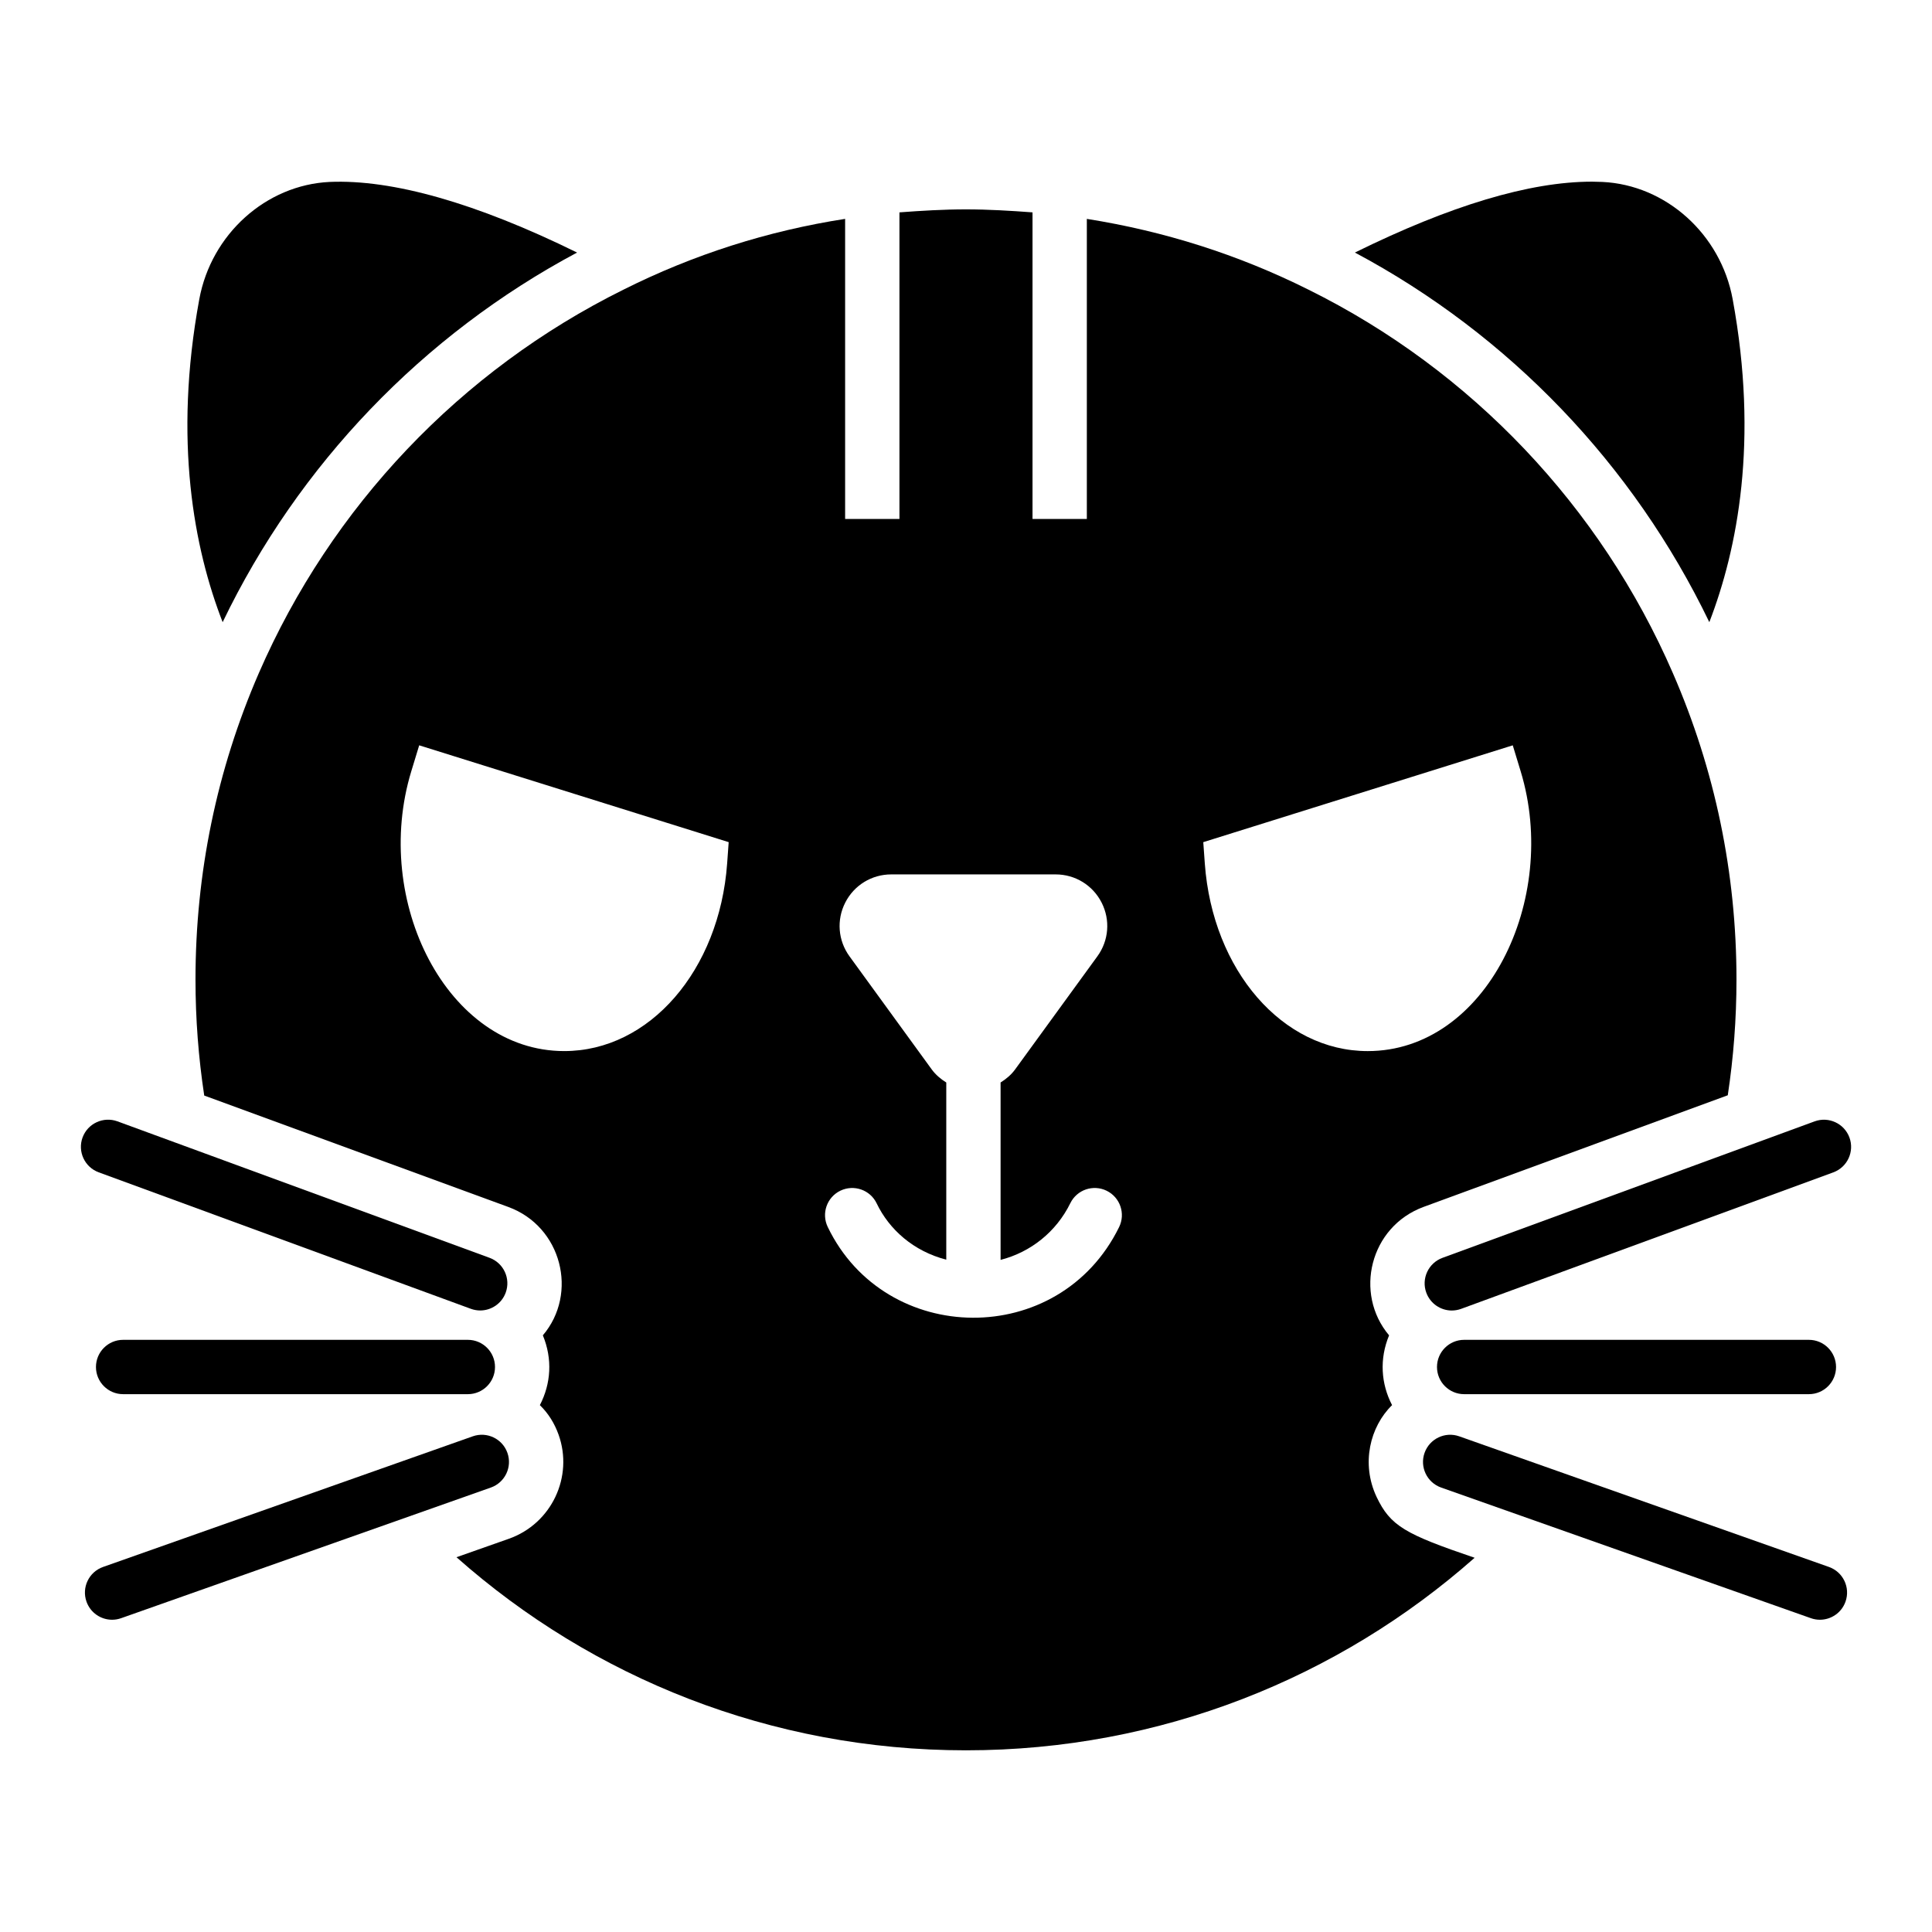
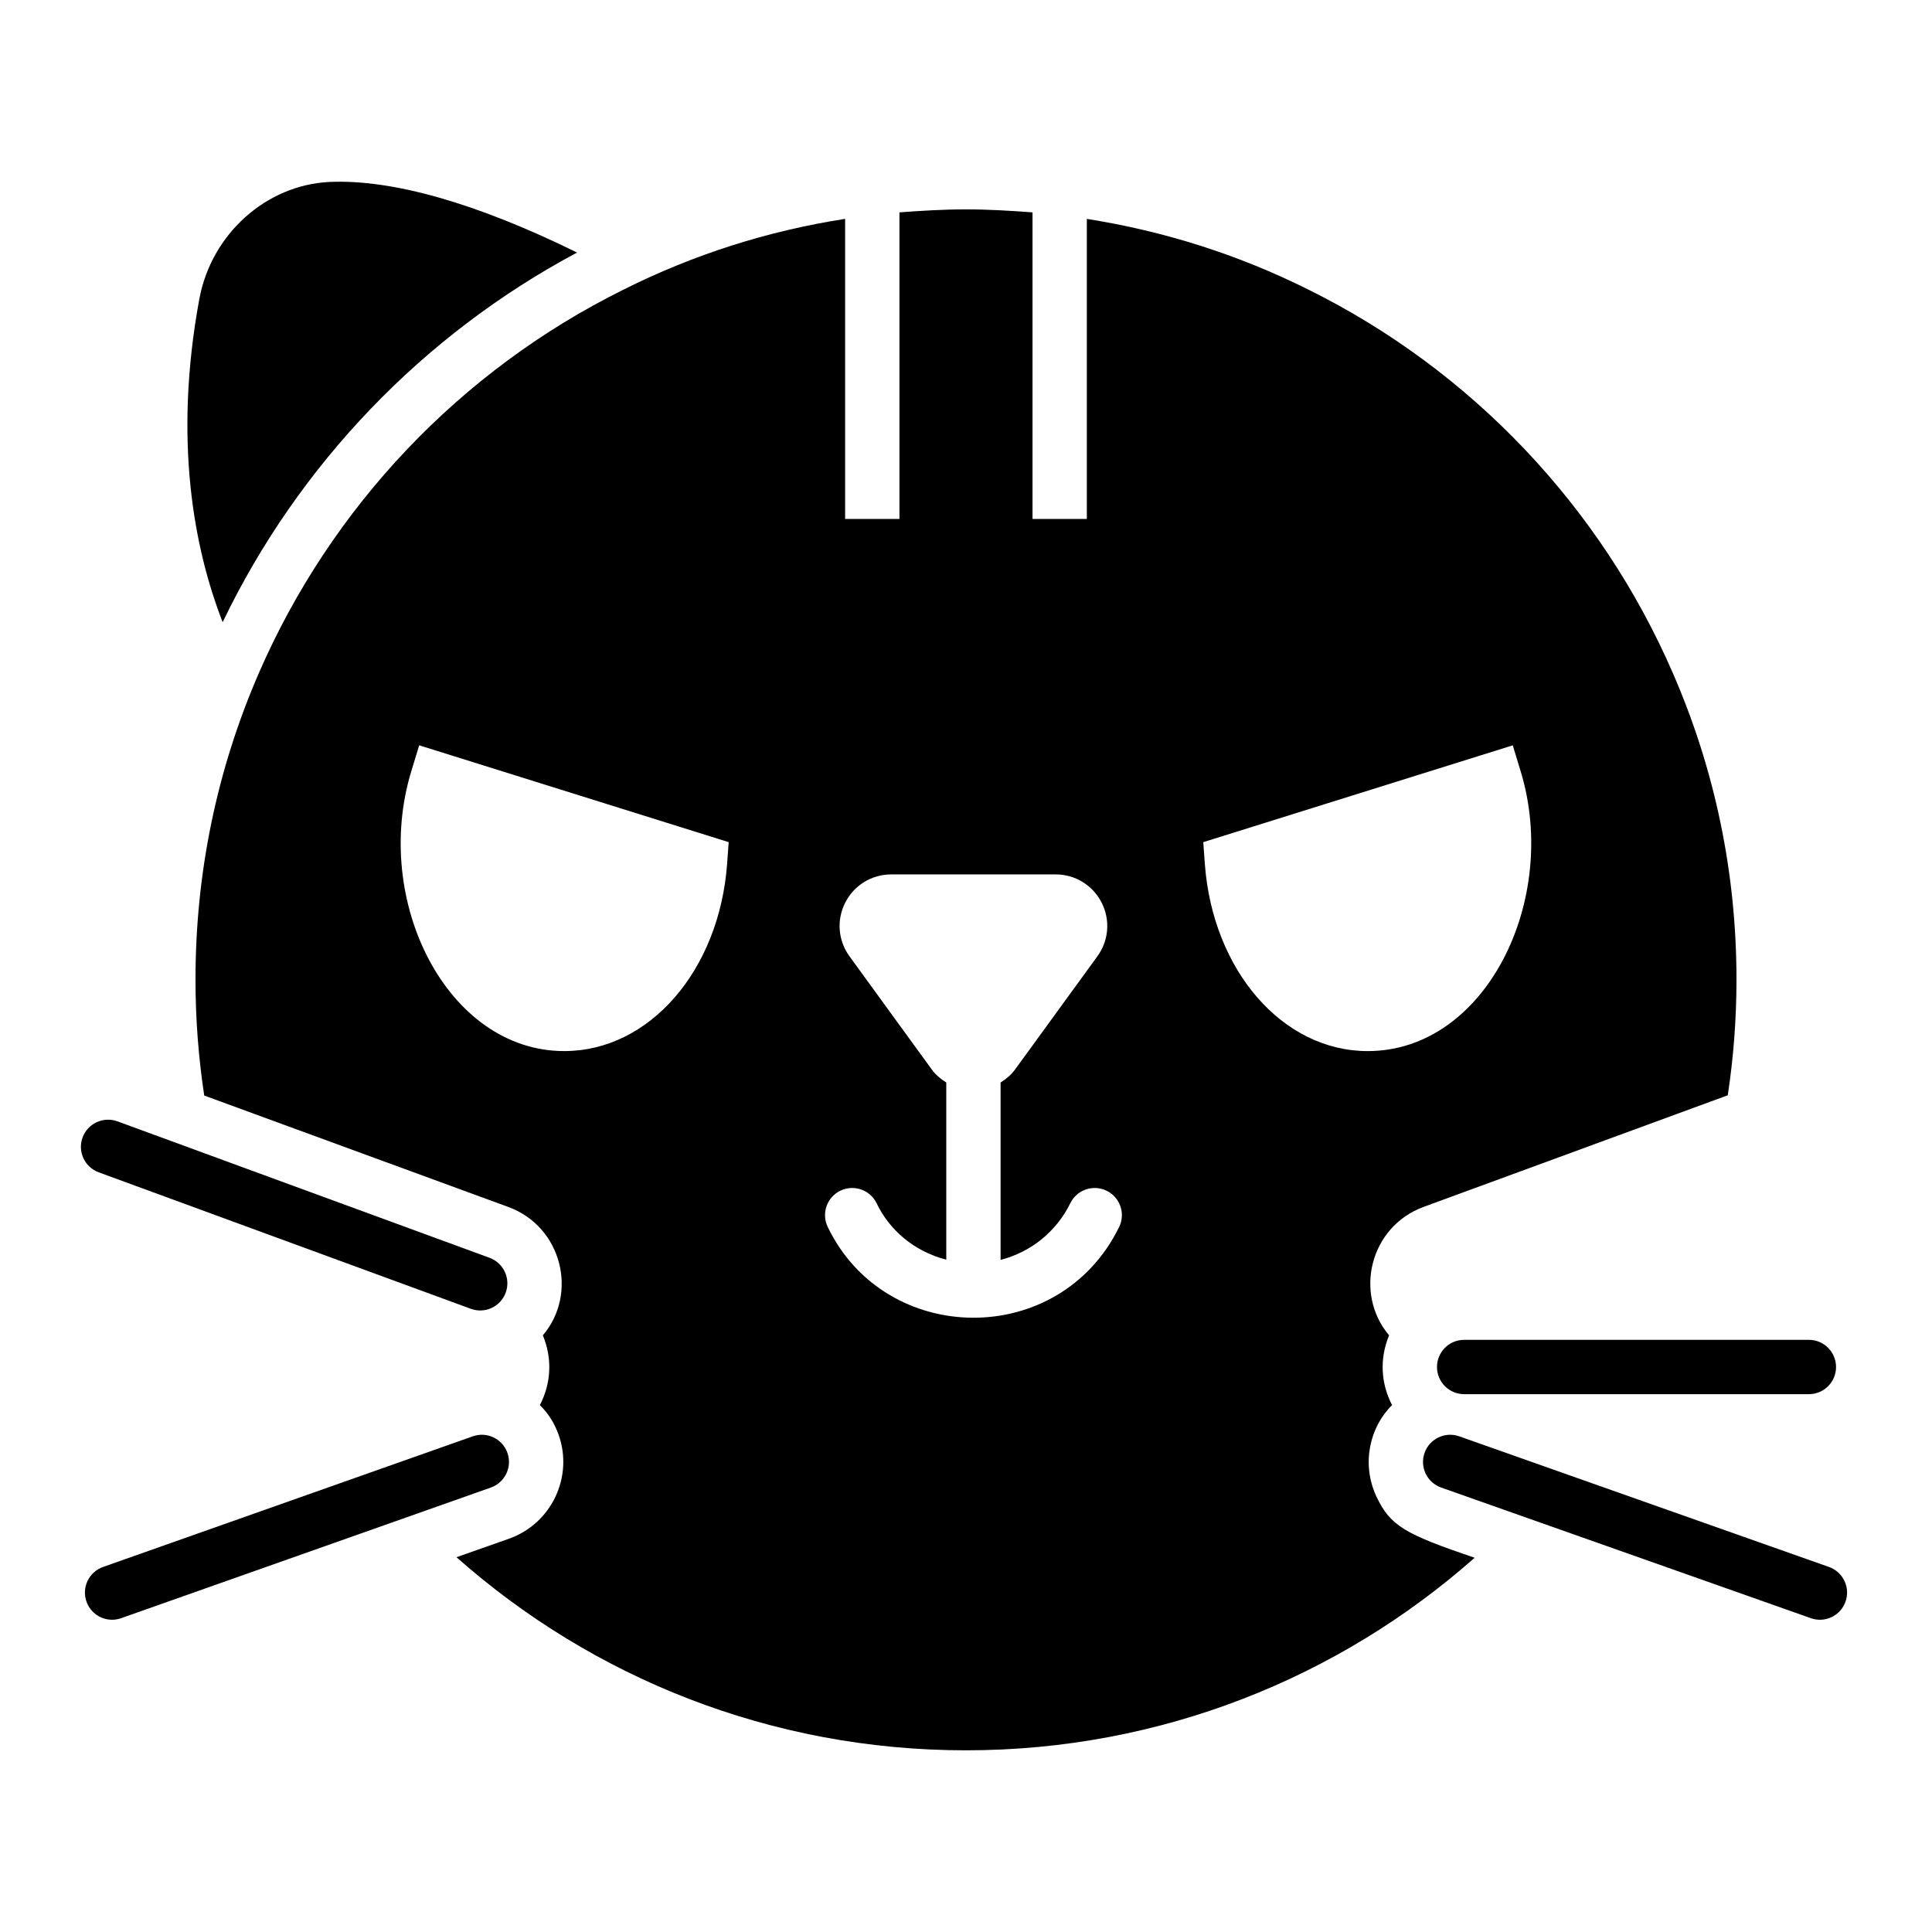
<svg xmlns="http://www.w3.org/2000/svg" fill="#000000" width="800px" height="800px" version="1.1" viewBox="144 144 512 512">
  <g>
    <path d="m296.93 210.93c-40.879 21.809-73.844 56.211-93.926 97.953-7.559-19.434-13.098-48.078-6.191-85.574 3.168-17.273 17.703-30.301 34.547-31.094 16.555-0.719 38.797 5.543 65.57 18.715z" />
-     <path d="m596.99 308.88c-20.152-41.816-53.043-76.148-93.926-97.953 25.262-12.449 46.277-18.785 62.832-18.785 0.938 0 1.801 0.07 2.734 0.07 16.844 0.793 31.379 13.82 34.547 31.094 6.91 37.57 1.297 66.145-6.188 85.574z" />
    <path d="m269.29 524.64-97.98 34.621c-3.75 1.324-5.715 5.438-4.391 9.184 1.043 2.957 3.82 4.805 6.785 4.805 0.793 0 1.605-0.133 2.398-0.414l97.98-34.621c3.75-1.324 5.715-5.438 4.391-9.184-1.32-3.75-5.438-5.715-9.184-4.391z" />
    <path d="m170.16 454.68 98.621 36.168c0.82 0.297 1.656 0.441 2.477 0.441 2.93 0 5.691-1.809 6.758-4.723 1.367-3.731-0.547-7.863-4.281-9.234l-98.621-36.168c-3.727-1.348-7.863 0.551-9.234 4.281-1.367 3.731 0.547 7.863 4.281 9.234z" />
-     <path d="m176.63 499.07c-3.977 0-7.199 3.223-7.199 7.199 0 3.977 3.223 7.199 7.199 7.199h91.352c3.977 0 7.199-3.223 7.199-7.199 0-3.977-3.223-7.199-7.199-7.199z" />
    <path d="m628.69 559.26-97.984-34.621c-3.742-1.324-7.859 0.645-9.184 4.391-1.324 3.746 0.641 7.859 4.391 9.184l97.984 34.621c0.789 0.281 1.602 0.414 2.398 0.414 2.965 0 5.742-1.848 6.785-4.805 1.324-3.746-0.641-7.859-4.391-9.184z" />
-     <path d="m528.74 491.3c0.824 0 1.664-0.145 2.477-0.441l98.625-36.168c3.731-1.371 5.648-5.504 4.281-9.234-1.367-3.731-5.512-5.644-9.234-4.281l-98.625 36.168c-3.731 1.371-5.648 5.504-4.281 9.234 1.07 2.91 3.824 4.723 6.758 4.723z" />
    <path d="m623.37 499.07h-91.352c-3.977 0-7.199 3.223-7.199 7.199 0 3.977 3.223 7.199 7.199 7.199h91.355c3.977 0 7.199-3.223 7.199-7.199-0.004-3.977-3.227-7.199-7.203-7.199z" />
    <path d="m521.27 463.84 80.609-29.582c1.512-10.004 2.305-20.227 2.305-30.66 0-28.215-5.688-55.562-16.844-81.184-19.145-44.121-53.402-80.25-96.516-101.62-18.711-9.355-38.363-15.547-58.801-18.785v79.527h-14.395v-81.258c-5.828-0.434-11.73-0.793-17.633-0.793-5.973 0-11.805 0.359-17.633 0.793v81.258h-14.395v-79.531c-20.441 3.168-40.16 9.43-58.801 18.785-43.113 21.375-77.371 57.434-96.586 101.62-11.156 25.695-16.773 53.047-16.773 81.188 0 10.438 0.793 20.656 2.305 30.66v0.07l80.539 29.508c14.25 5.184 18.641 22.961 9.211 34.043 2.59 6.262 2.16 12.812-0.793 18.496 2.231 2.16 3.887 4.82 4.965 7.844 3.957 11.082-1.801 23.535-13.172 27.566l-13.891 4.894c35.988 31.883 83.273 51.172 135.02 51.172 51.605 0 98.82-19.219 134.8-51.027-18.426-6.262-22.312-8.422-25.98-16.121-4.176-8.852-1.727-18.641 4.102-24.328-2.949-5.688-3.383-12.234-0.793-18.496-9.352-11.082-5.106-28.785 9.145-34.039zm-184.57-91.008c-2.051 28.344-20.609 49.715-43.168 49.715-31.035 0-51.012-39.793-40.539-74.148l2.098-6.883c20.504 6.414 81.18 25.398 82.016 25.66zm103.87 96.367c-15.898 32.379-61.965 31.668-77.219-0.055-1.723-3.586-0.211-7.883 3.371-9.605 3.582-1.711 7.887-0.215 9.605 3.371 3.324 6.926 9.758 12.68 18.445 14.914v-46.949c-1.469-0.918-2.816-2.039-3.859-3.473l-21.789-29.969c-3.039-4.18-3.473-9.637-1.125-14.238 2.344-4.606 7.012-7.469 12.18-7.469h43.578c5.168 0 9.836 2.859 12.18 7.469 2.348 4.606 1.914 10.062-1.125 14.242l-21.789 29.961c-1.043 1.434-2.391 2.559-3.859 3.473v47.012c7.973-2.047 14.734-7.402 18.484-15.031 1.754-3.566 6.062-5.035 9.633-3.285 3.57 1.754 5.043 6.062 3.289 9.633zm65.883-46.648c-22.559 0-41.113-21.375-43.168-49.715l-0.406-5.656c0.832-0.262 61.512-19.246 82.016-25.66l2.098 6.883c10.367 34.008-9.176 74.148-40.539 74.148z" />
  </g>
</svg>